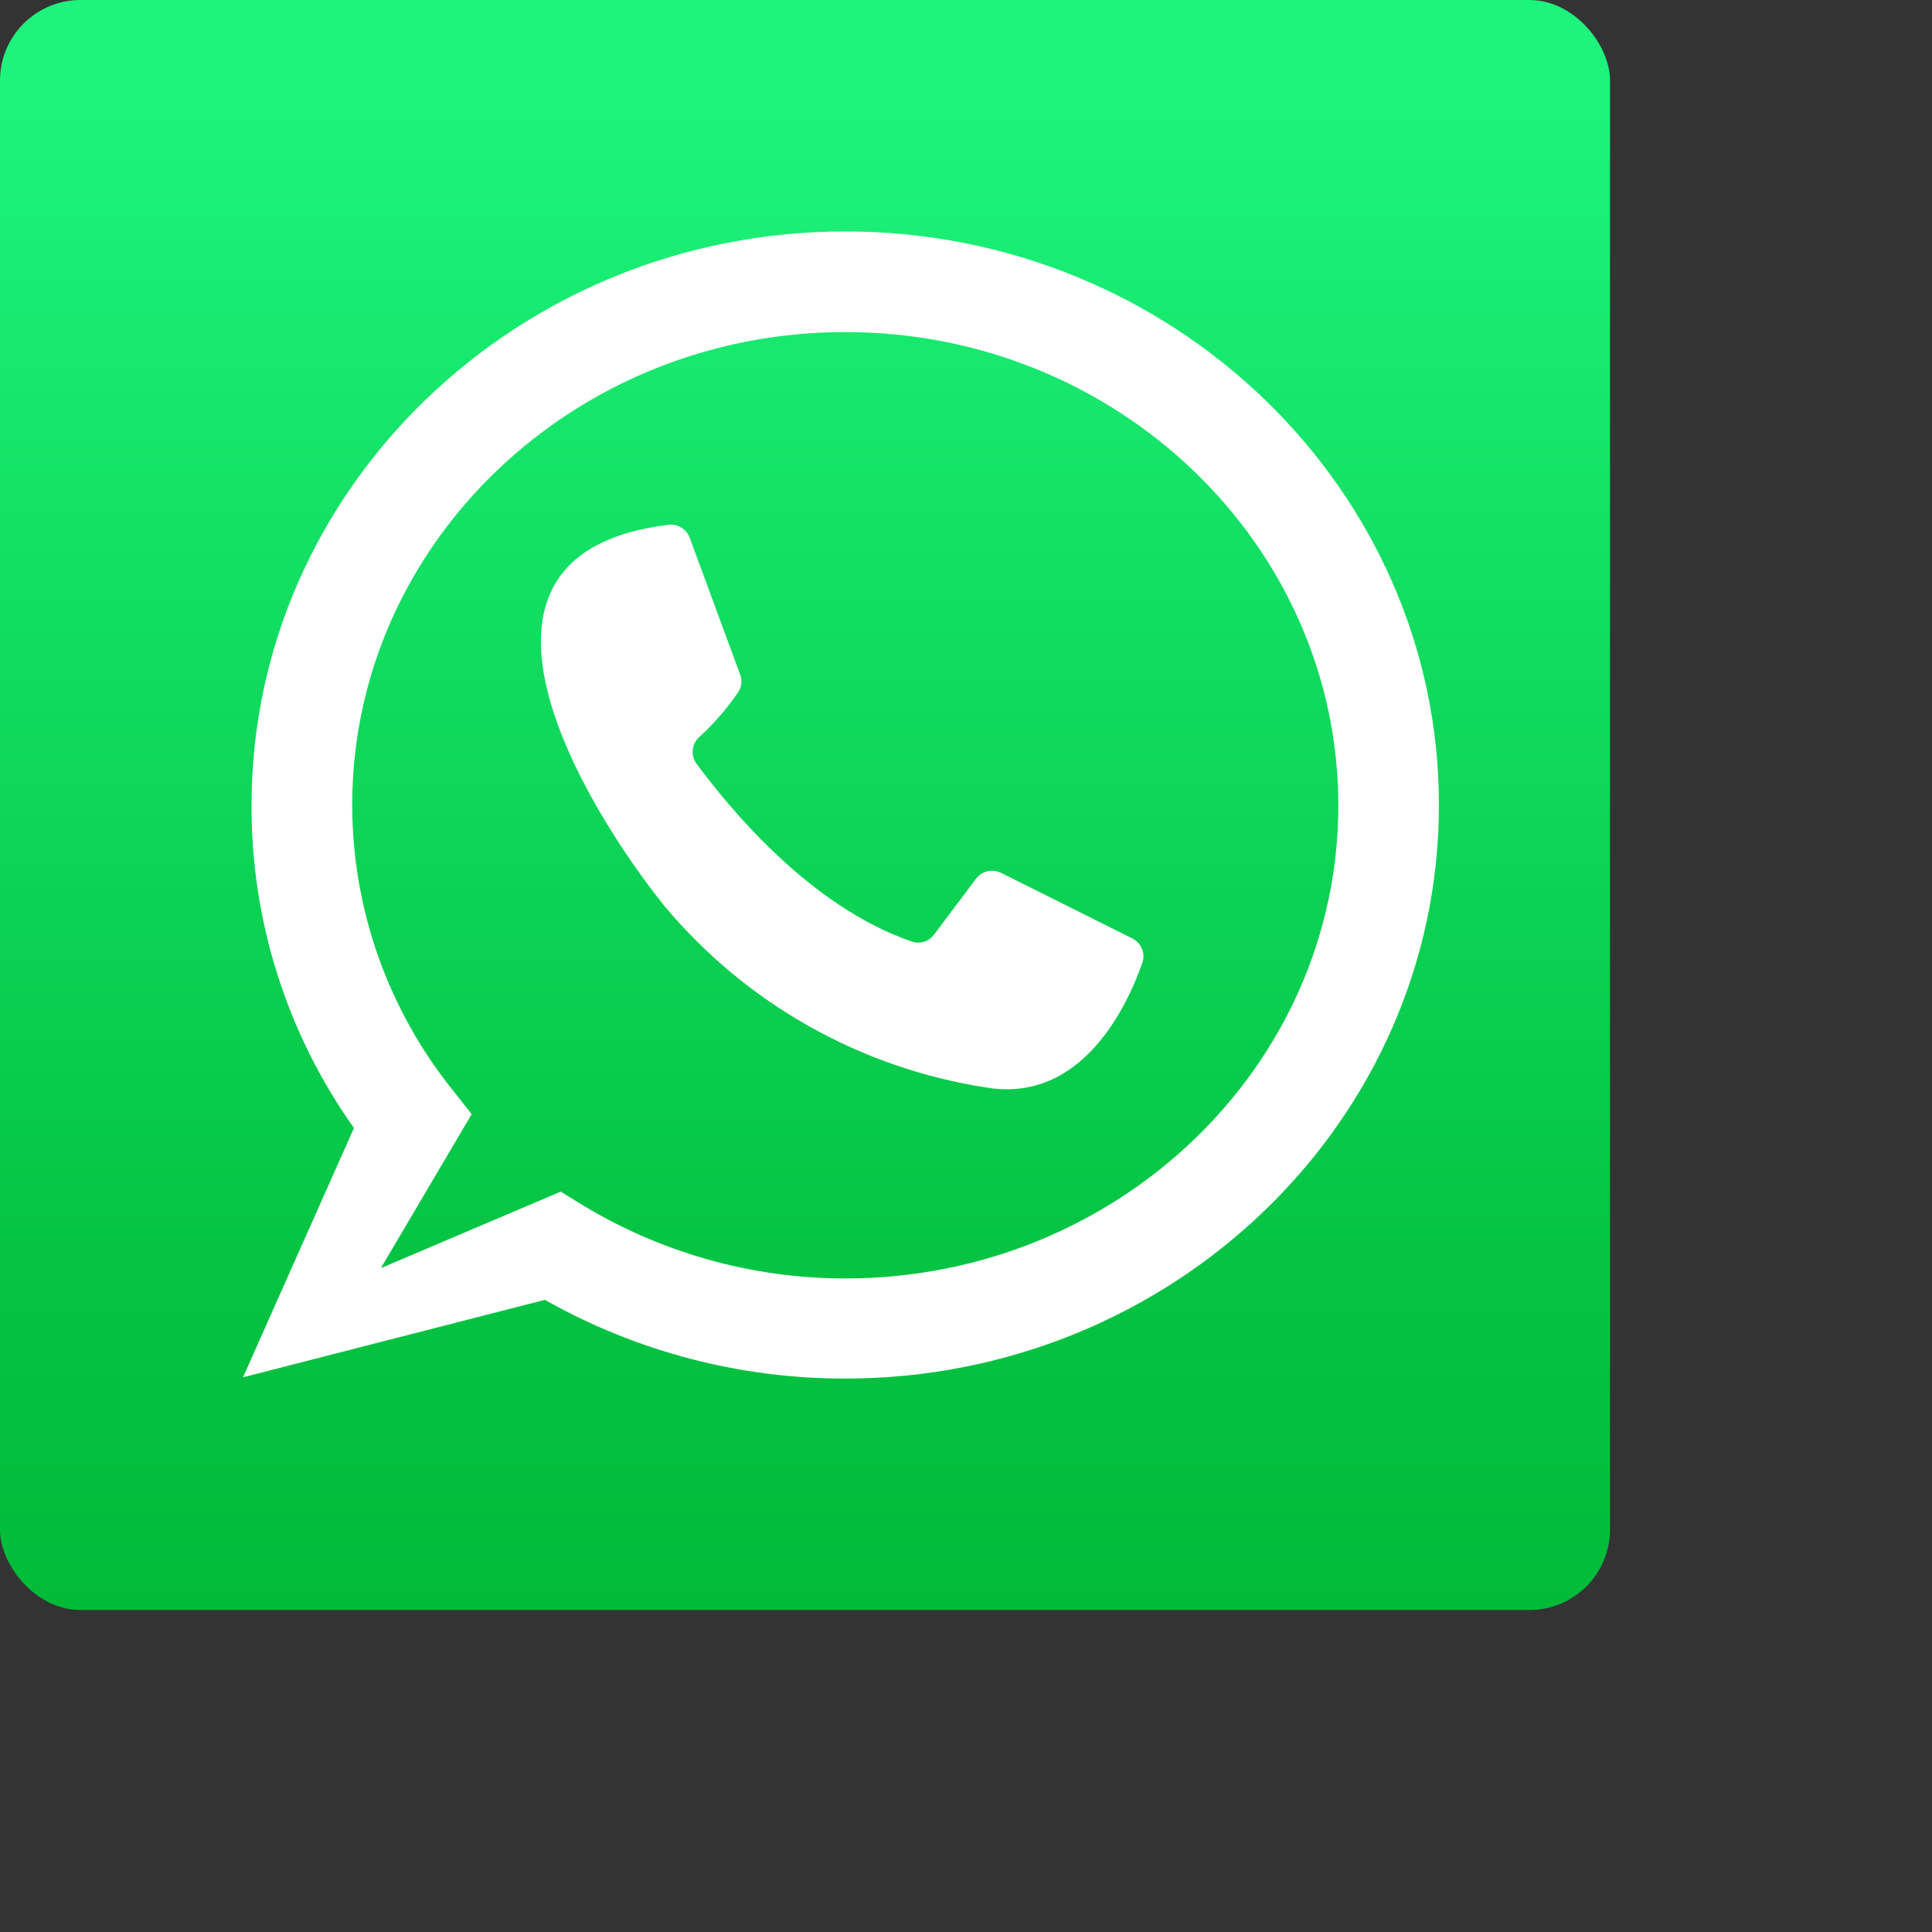
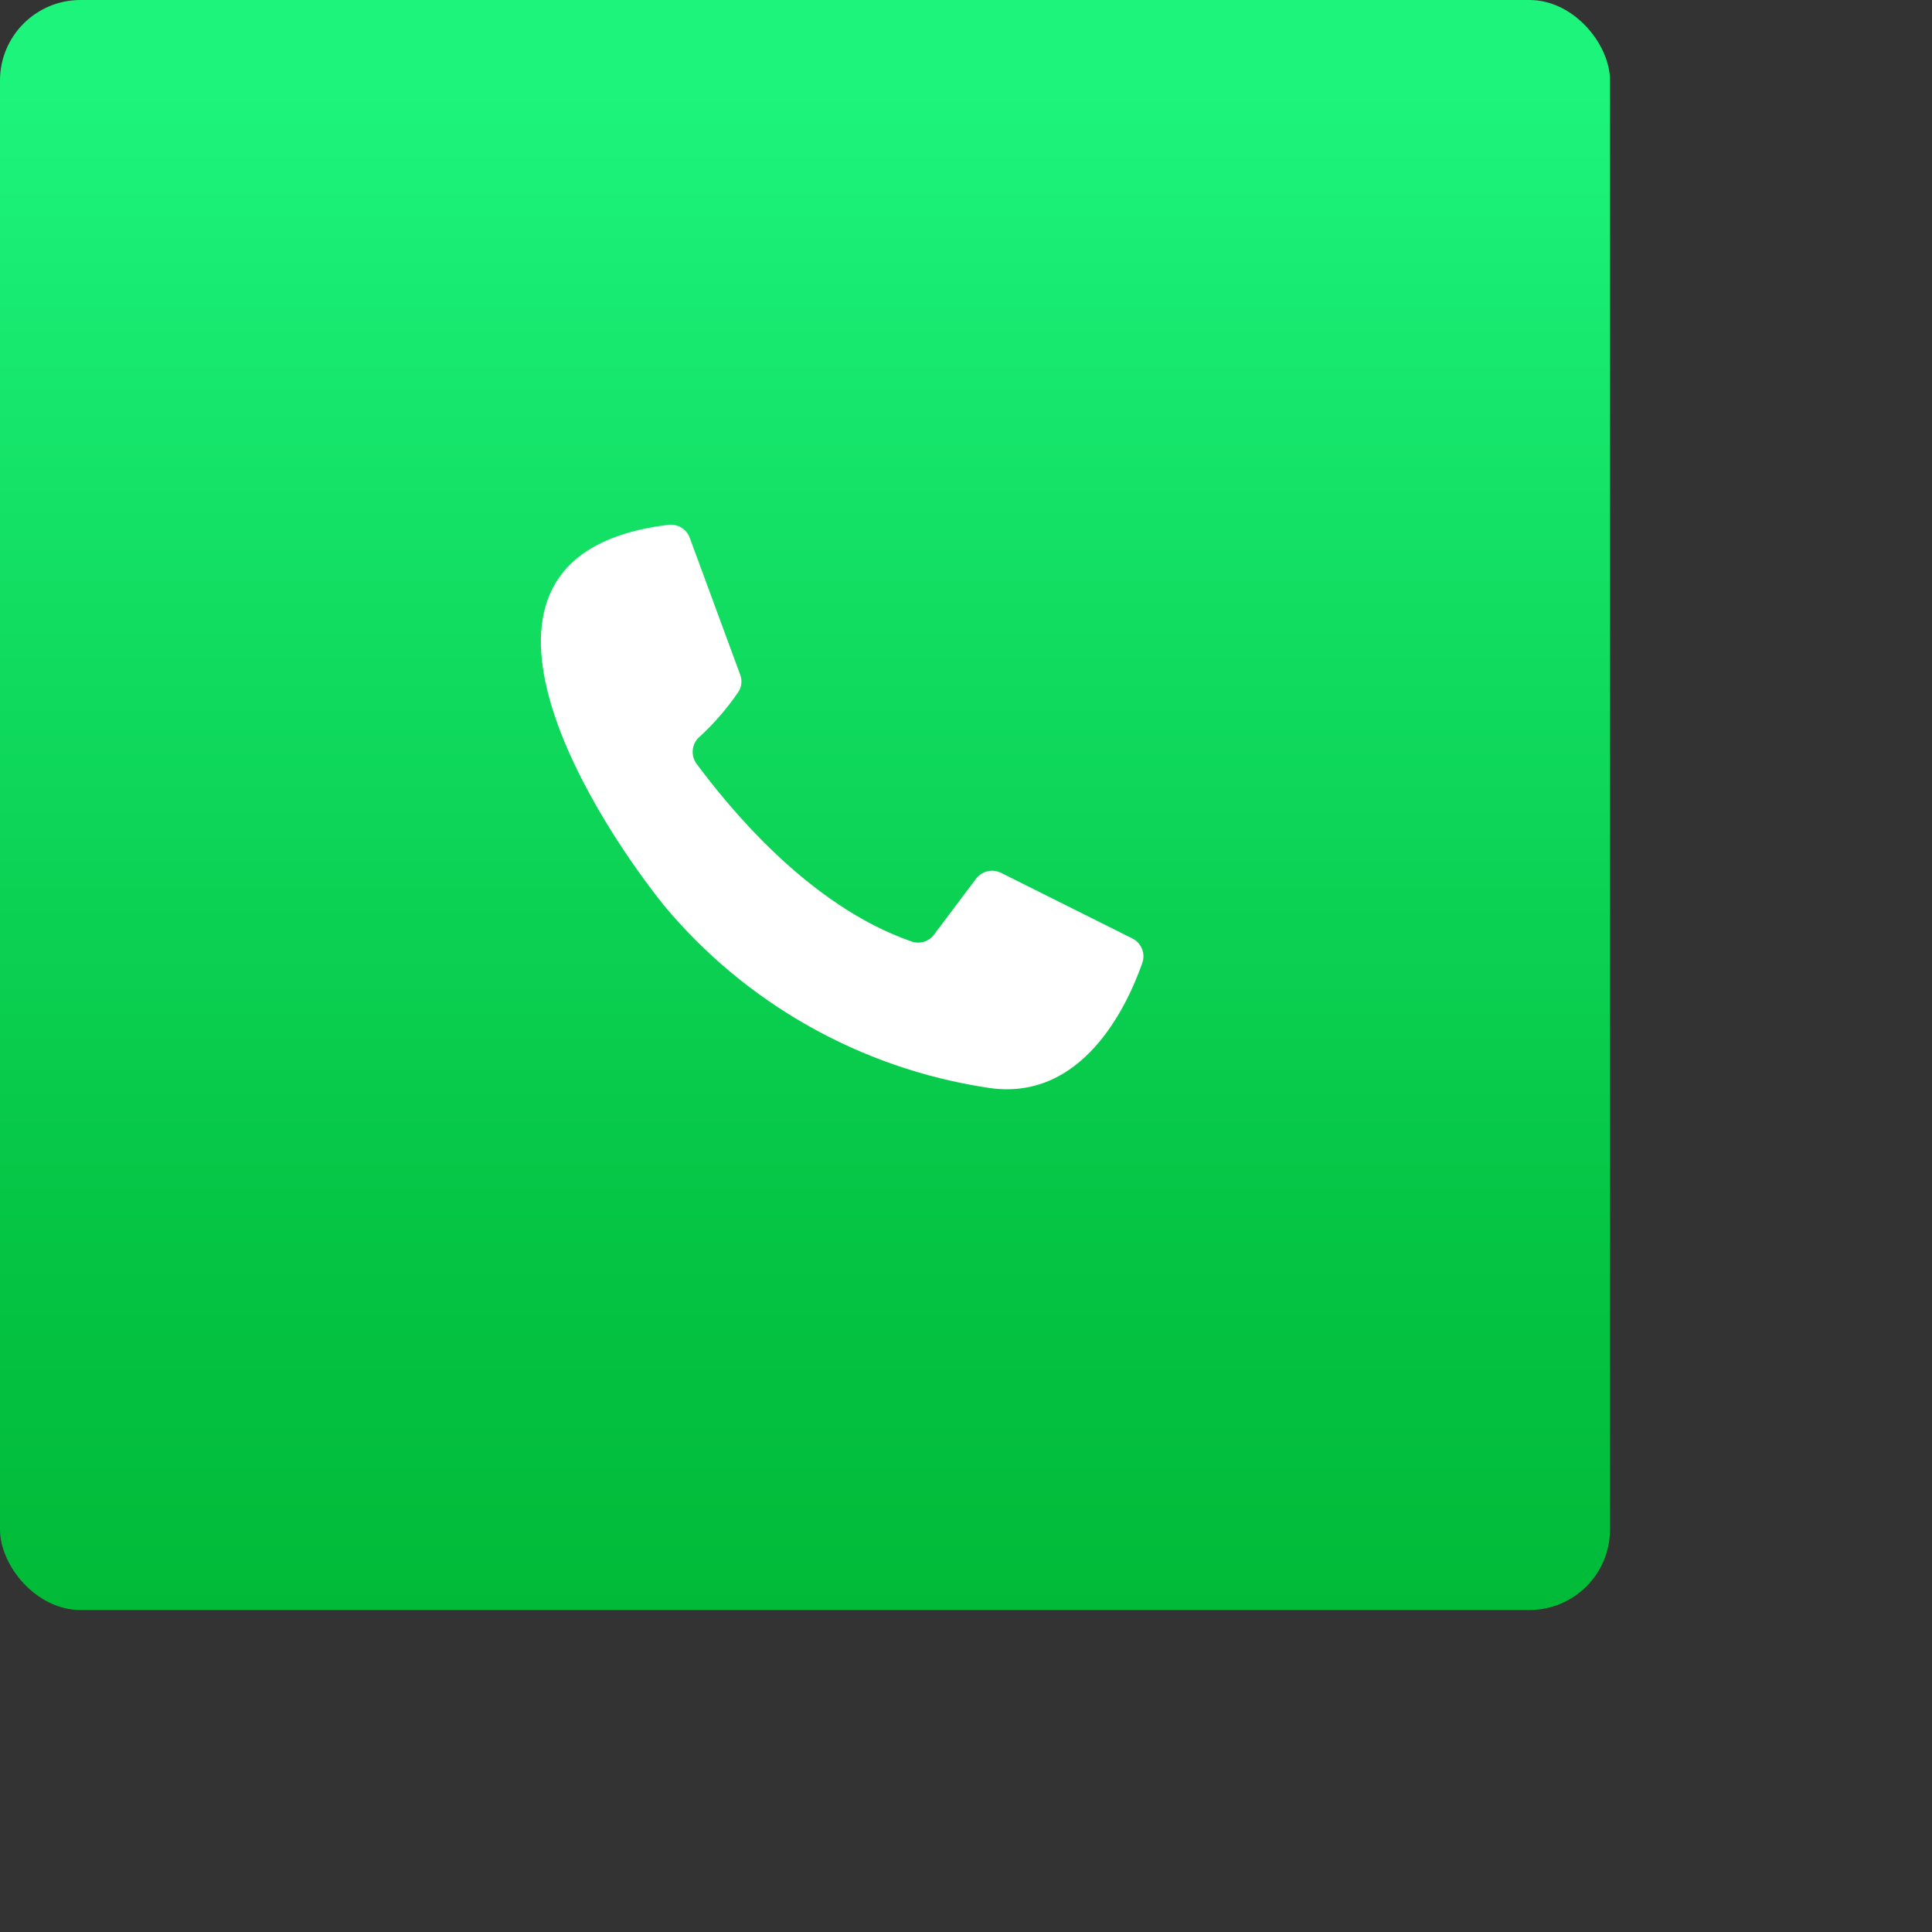
<svg xmlns="http://www.w3.org/2000/svg" width="48px" height="48px" viewBox="0 0 48 48" version="1.1">
  <rect x="0" y="0" width="48" height="48" fill="#333333" stroke="none" />
  <title>Whatsapp-round corner</title>
  <desc>Created with Sketch.</desc>
  <defs>
    <linearGradient x1="50%" y1="6.25%" x2="50%" y2="101.266%" id="linearGradient-1">
      <stop stop-color="#1DF47C" offset="0%" />
      <stop stop-color="#12DF63" offset="31%" />
      <stop stop-color="#05C443" offset="75%" />
      <stop stop-color="#00BA37" offset="100%" />
    </linearGradient>
  </defs>
  <g id="Homepage" stroke="none" stroke-width="1" fill="none" fill-rule="evenodd">
    <g id="Home---For-Eqipment-Copy-39" transform="translate(-1386, -899)" fill-rule="nonzero">
      <g id="Whatsapp-round-corner" transform="translate(1386, 899)">
        <rect id="Rectangle" fill="url(#linearGradient-1)" x="0" y="0" width="40" height="40" rx="2" />
        <path d="M17.137,13.363 L18.387,16.756 C18.449,16.911 18.425,17.086 18.325,17.219 C18.057,17.608 17.747,17.966 17.4,18.288 C17.191,18.452 17.147,18.751 17.3,18.969 C18.069,20 20.062,22.5 22.656,23.394 C22.861,23.462 23.087,23.388 23.212,23.212 L24.25,21.831 C24.396,21.638 24.659,21.578 24.875,21.688 L28.125,23.312 C28.359,23.423 28.469,23.696 28.375,23.938 C28.019,24.95 26.9,27.419 24.506,27.019 C21.376,26.538 18.529,24.932 16.5,22.5 C14.537,20.05 10.662,13.75 16.619,13.037 C16.846,13.015 17.059,13.149 17.137,13.363 Z" id="Path" fill="#FFFFFF" />
-         <path d="M21,34.25 C18.385,34.254 15.814,33.58 13.537,32.294 L6.037,34.219 L8.794,28.025 C7.128,25.682 6.238,22.875 6.25,20 C6.25,12.144 12.869,5.75 21,5.75 C29.131,5.75 35.75,12.144 35.75,20 C35.75,27.856 29.131,34.25 21,34.25 Z M13.931,29.606 L14.387,29.887 C16.375,31.114 18.665,31.763 21,31.763 C27.756,31.763 33.25,26.494 33.25,20.012 C33.25,13.531 27.756,8.25 21,8.25 C14.244,8.25 8.75,13.519 8.75,20 C8.753,22.578 9.635,25.078 11.25,27.087 L11.719,27.681 L9.463,31.506 L13.931,29.606 Z" id="Shape" fill="#FFFFFF" />
      </g>
    </g>
  </g>
</svg>